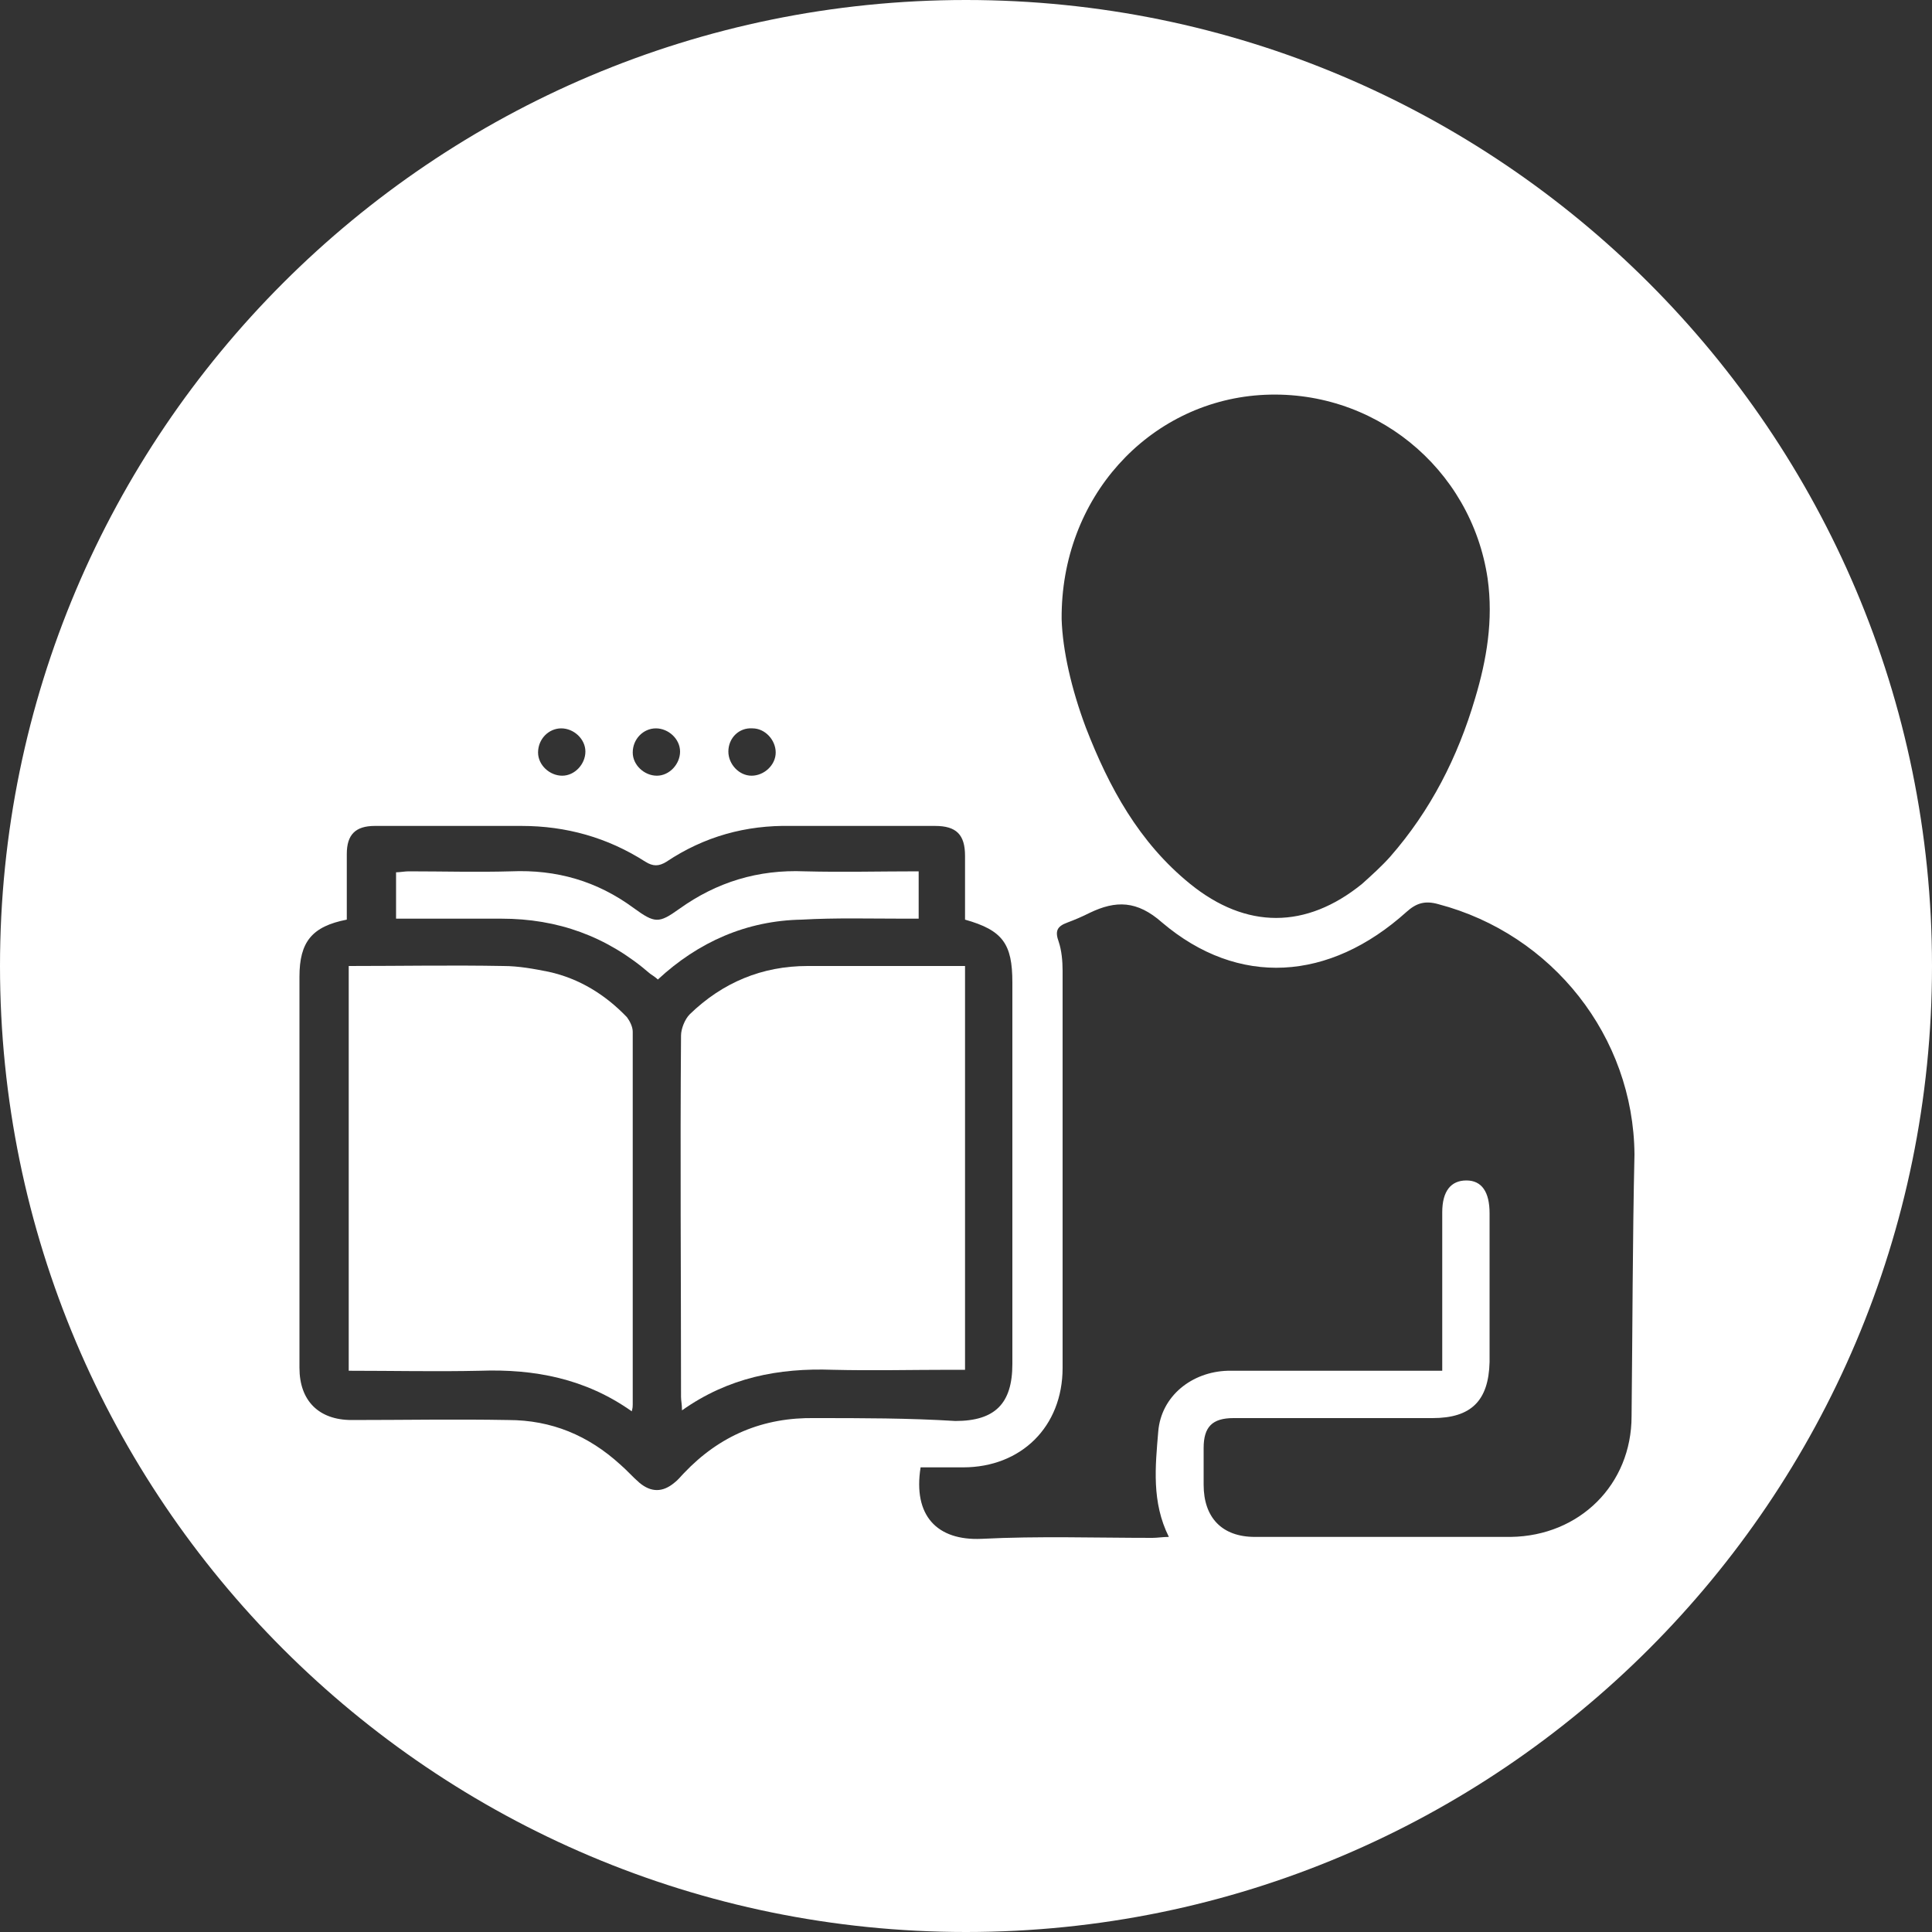
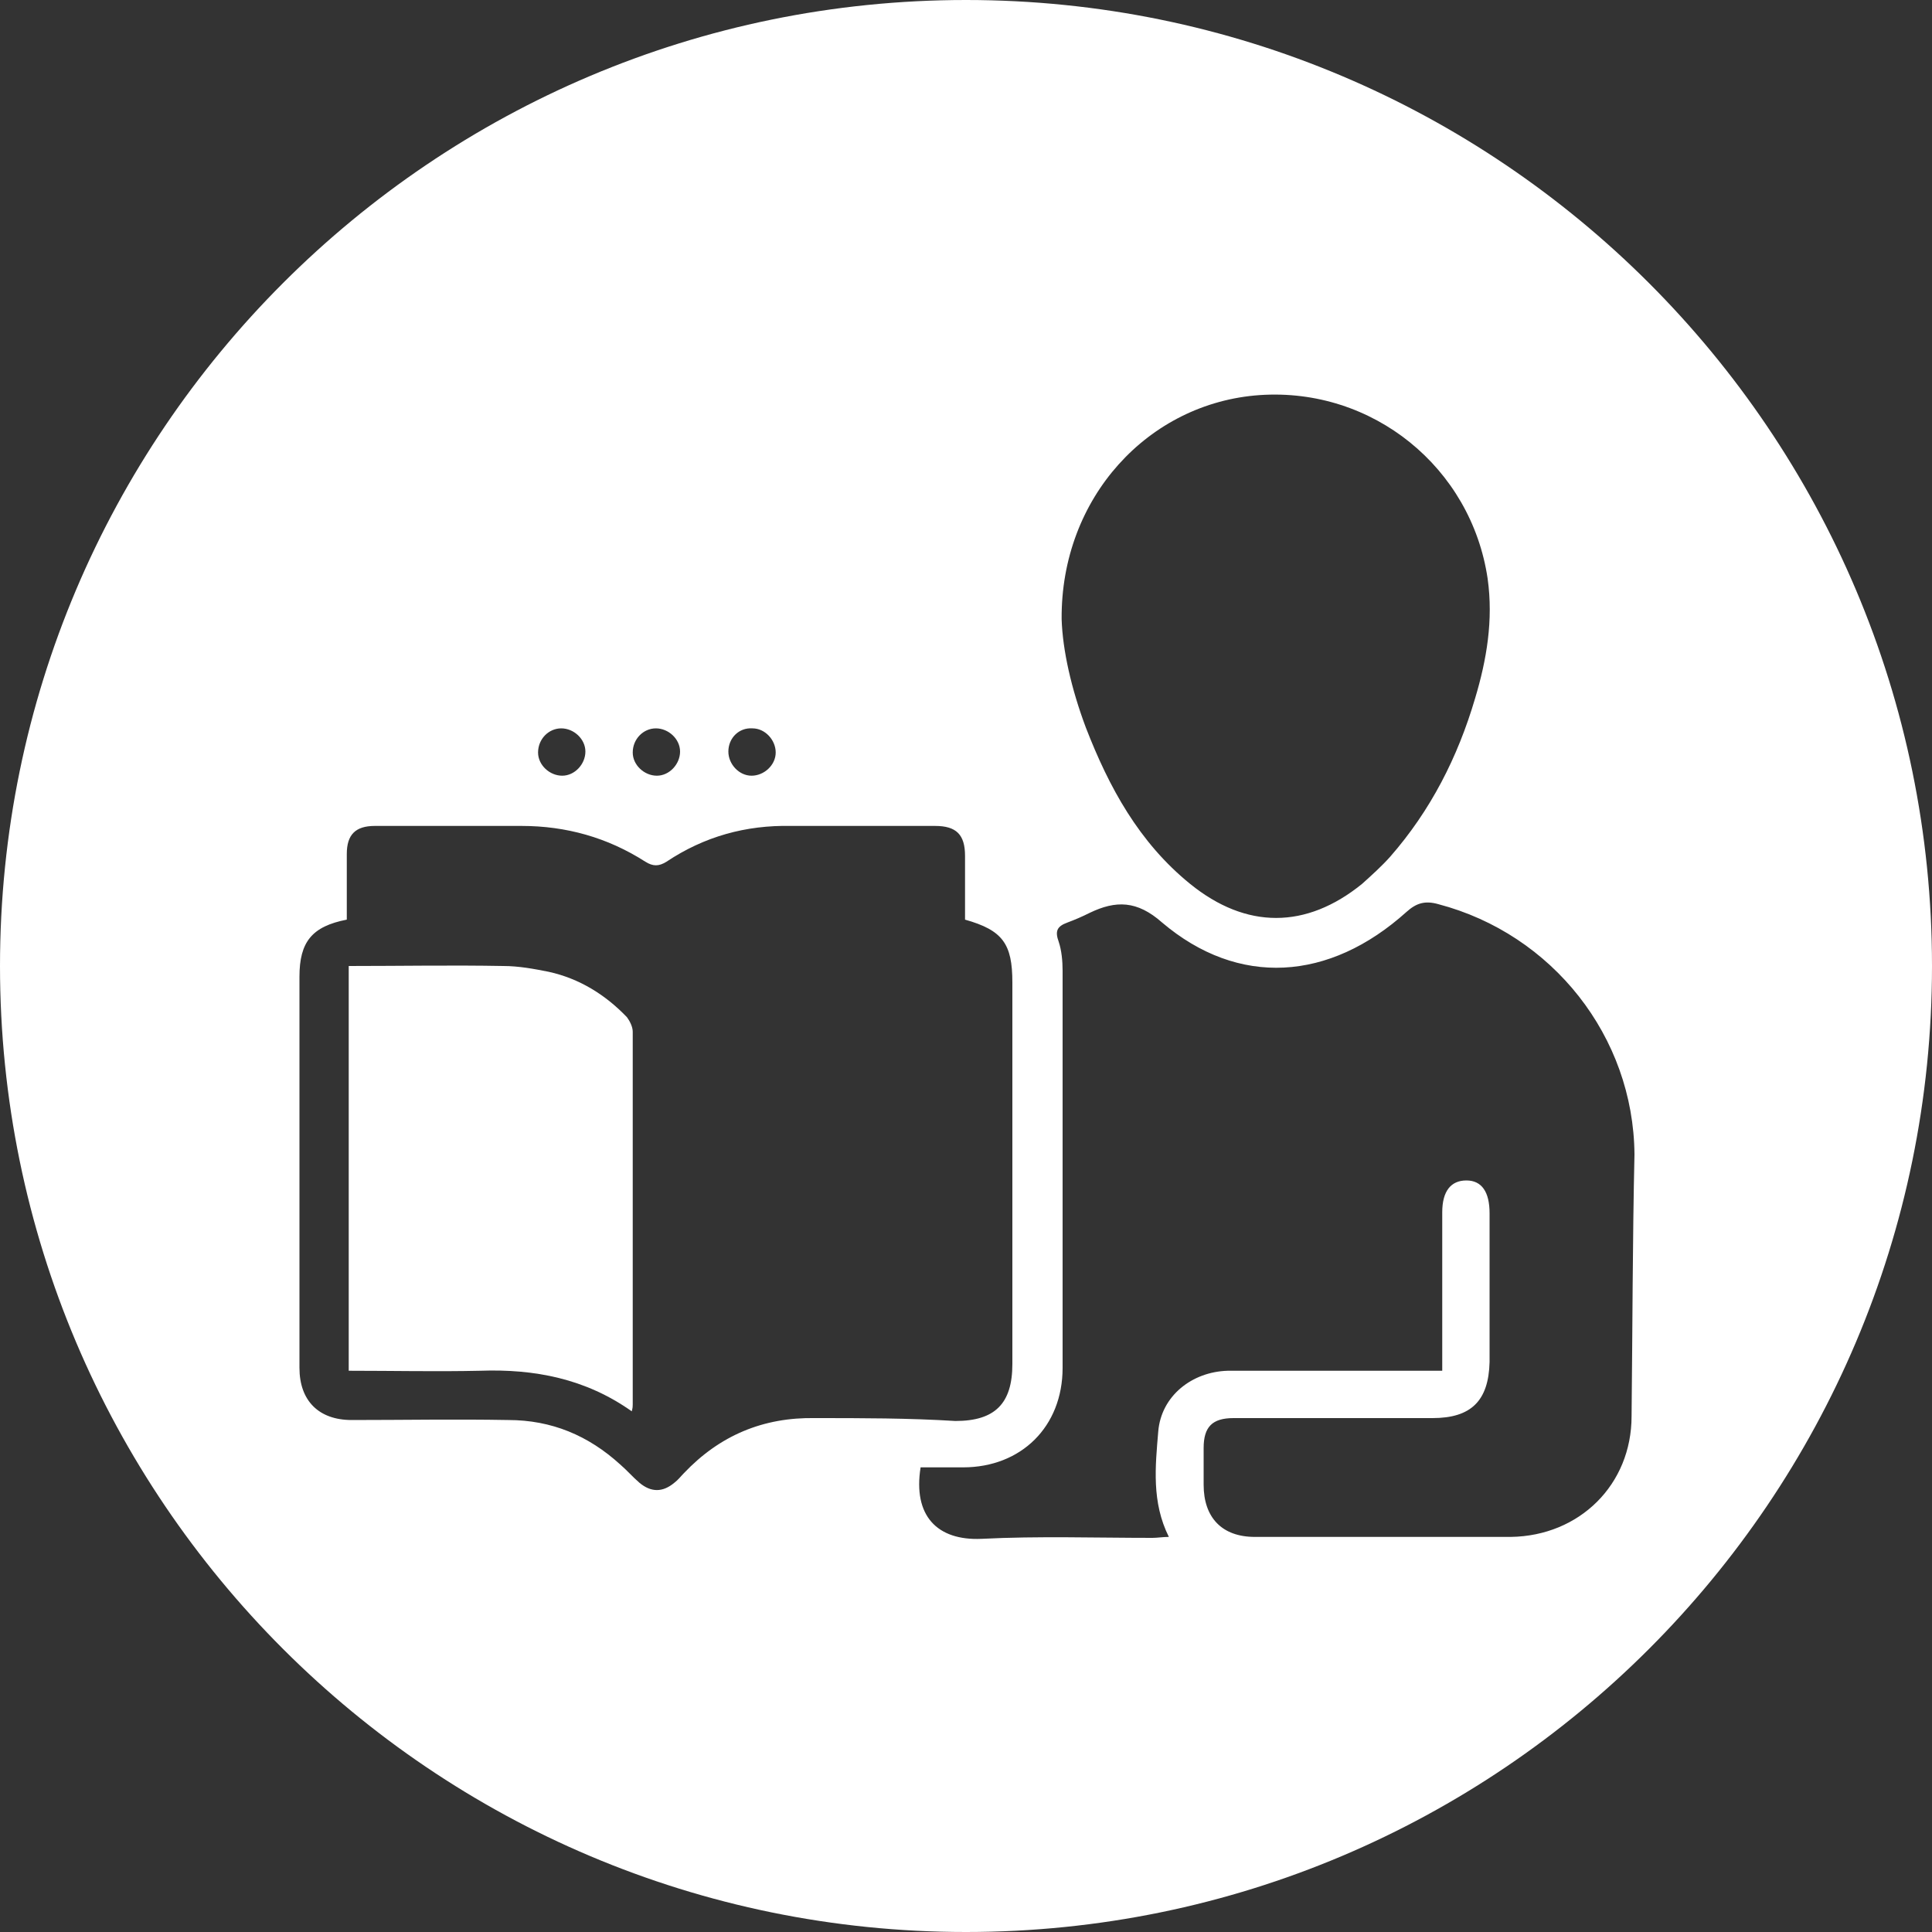
<svg xmlns="http://www.w3.org/2000/svg" version="1.1" id="Layer_1" x="0px" y="0px" viewBox="0 0 200 200" style="enable-background:new 0 0 200 200;" xml:space="preserve">
  <rect x="0" y="0" width="200" height="200" fill="#333333" stroke="none" />
  <style type="text/css">
	.st0{fill:#FFFFFF;}
</style>
-   <path class="st0" d="M93.6,95.1c0.5,0,1,0,1.5,0c0-1.7,0-3.2,0-4.9c-4,0-7.9,0.1-11.8,0c-4.8-0.2-9.1,1.1-13,3.9  c-2.1,1.5-2.5,1.5-4.7-0.1c-3.8-2.8-8-4-12.7-3.8c-3.5,0.1-7.1,0-10.6,0c-0.4,0-0.9,0.1-1.3,0.1c0,1.7,0,3.2,0,4.8  c3.7,0,7.3,0,10.9,0c5.8,0,10.9,1.8,15.4,5.7c0.3,0.2,0.6,0.4,0.8,0.6c4.2-3.9,9.2-6.1,14.9-6.2C86.5,95,90,95.1,93.6,95.1z" />
-   <path class="st0" d="M99.9,100c-5.6,0-10.9,0-16.3,0c-4.7,0-8.8,1.7-12.2,5c-0.5,0.5-0.9,1.5-0.9,2.2c-0.1,12.5,0,24.9,0,37.4  c0,0.4,0.1,0.8,0.1,1.4c4.8-3.4,10-4.4,15.6-4.2c4.1,0.1,8.2,0,12.3,0c0.5,0,1,0,1.4,0C99.9,127.8,99.9,114,99.9,100z" />
  <path class="st0" d="M64.9,105.3c-2.2-2.3-4.9-4-8.1-4.7c-1.5-0.3-3.1-0.6-4.7-0.6c-5.3-0.1-10.6,0-16,0c0,14,0,27.9,0,41.9  c4.6,0,9.1,0.1,13.6,0c5.6-0.2,10.9,0.8,15.7,4.2c0.1-0.4,0.1-0.5,0.1-0.7c0-12.9,0-25.7,0-38.6C65.5,106.3,65.2,105.7,64.9,105.3z" />
  <path class="st0" d="M100,0C44.8,0,0,44.8,0,100s44.8,100,100,100s100-44.8,100-100S155.2,0,100,0z M130.4,40.9  c11.7-0.8,21.9,7.5,23.6,19c0.6,4.3-0.1,8.4-1.3,12.4c-1.8,6.1-4.6,11.6-8.8,16.4c-0.9,1-1.9,1.9-2.9,2.8c-5.8,4.7-12,4.7-17.8,0  c-5.3-4.3-8.4-10-10.8-16.2c-1.5-4-2.4-8-2.5-11.2C109.8,51.5,118.9,41.7,130.4,40.9z M77.9,75.4c1.3,0,2.4,1.2,2.4,2.5  c0,1.3-1.2,2.4-2.5,2.4c-1.3,0-2.4-1.2-2.4-2.5C75.4,76.4,76.5,75.3,77.9,75.4z M67.9,75.4c1.3,0,2.5,1.1,2.5,2.4  c0,1.3-1.1,2.5-2.4,2.5c-1.3,0-2.5-1.1-2.5-2.4C65.5,76.5,66.6,75.4,67.9,75.4z M58.1,75.4c1.3,0,2.5,1.1,2.5,2.4  c0,1.3-1.1,2.5-2.4,2.5c-1.3,0-2.5-1.1-2.5-2.4C55.7,76.5,56.8,75.4,58.1,75.4z M84.4,146.8c-5.4-0.1-9.9,1.8-13.6,5.7  c-0.3,0.3-0.6,0.7-1,1c-1.2,1-2.4,1-3.6,0c-0.7-0.6-1.3-1.3-2-1.9c-3.3-3-7.1-4.6-11.6-4.6c-5.4-0.1-10.8,0-16.2,0  c-3.4,0-5.4-2-5.4-5.4c0-13.5,0-27,0-40.5c0-3.6,1.3-5.2,4.9-5.9c0-2.3,0-4.6,0-6.8c0-2,0.9-2.9,2.9-2.9c5.1,0,10.2,0,15.2,0  c4.6,0,8.9,1.2,12.8,3.7c0.8,0.5,1.4,0.5,2.2,0c3.9-2.6,8.2-3.8,12.9-3.7c5,0,9.9,0,14.9,0c2.2,0,3.1,0.9,3.1,3.1c0,2.2,0,4.4,0,6.6  c3.9,1.1,4.9,2.5,4.9,6.5c0,13.2,0,26.4,0,39.5c0,4.1-1.8,5.9-5.9,5.9C94.1,146.8,89.2,146.8,84.4,146.8z M168.9,146.6  c0,7.1-5.4,12.4-12.5,12.5c-8.8,0-17.6,0-26.5,0c-3.4,0-5.3-2-5.3-5.4c0-1.3,0-2.6,0-3.8c0-2.2,0.9-3.1,3.1-3.1c6.9,0,13.7,0,20.6,0  c4,0,5.8-1.8,5.9-5.8c0-5.1,0-10.3,0-15.4c0-2.2-0.8-3.4-2.4-3.4c-1.6,0-2.5,1.1-2.5,3.3c0,5.4,0,10.8,0,16.4c-5.5,0-10.8,0-16,0  c-2.1,0-4.1,0-6.2,0c-3.7,0.1-6.9,2.6-7.2,6.3c-0.3,3.6-0.7,7.3,1.1,10.9c-0.6,0-1.2,0.1-1.7,0.1c-5.9,0-11.8-0.2-17.7,0.1  c-4.6,0.2-7.1-2.4-6.3-7.4c1.4,0,2.9,0,4.4,0c6,0,10.3-4.2,10.3-10.3c0-13.7,0-27.4,0-41.1c0-1-0.1-2.1-0.4-3  c-0.4-1.1-0.2-1.6,0.9-2c0.8-0.3,1.5-0.6,2.3-1c2.7-1.3,4.9-1.3,7.5,1c7.9,6.7,17.3,6.1,25.3-1.1c1-0.9,1.9-1.2,3.3-0.8  c11.8,3.1,20.2,13.7,20.3,25.9C169,128.4,169,137.5,168.9,146.6z" />
</svg>